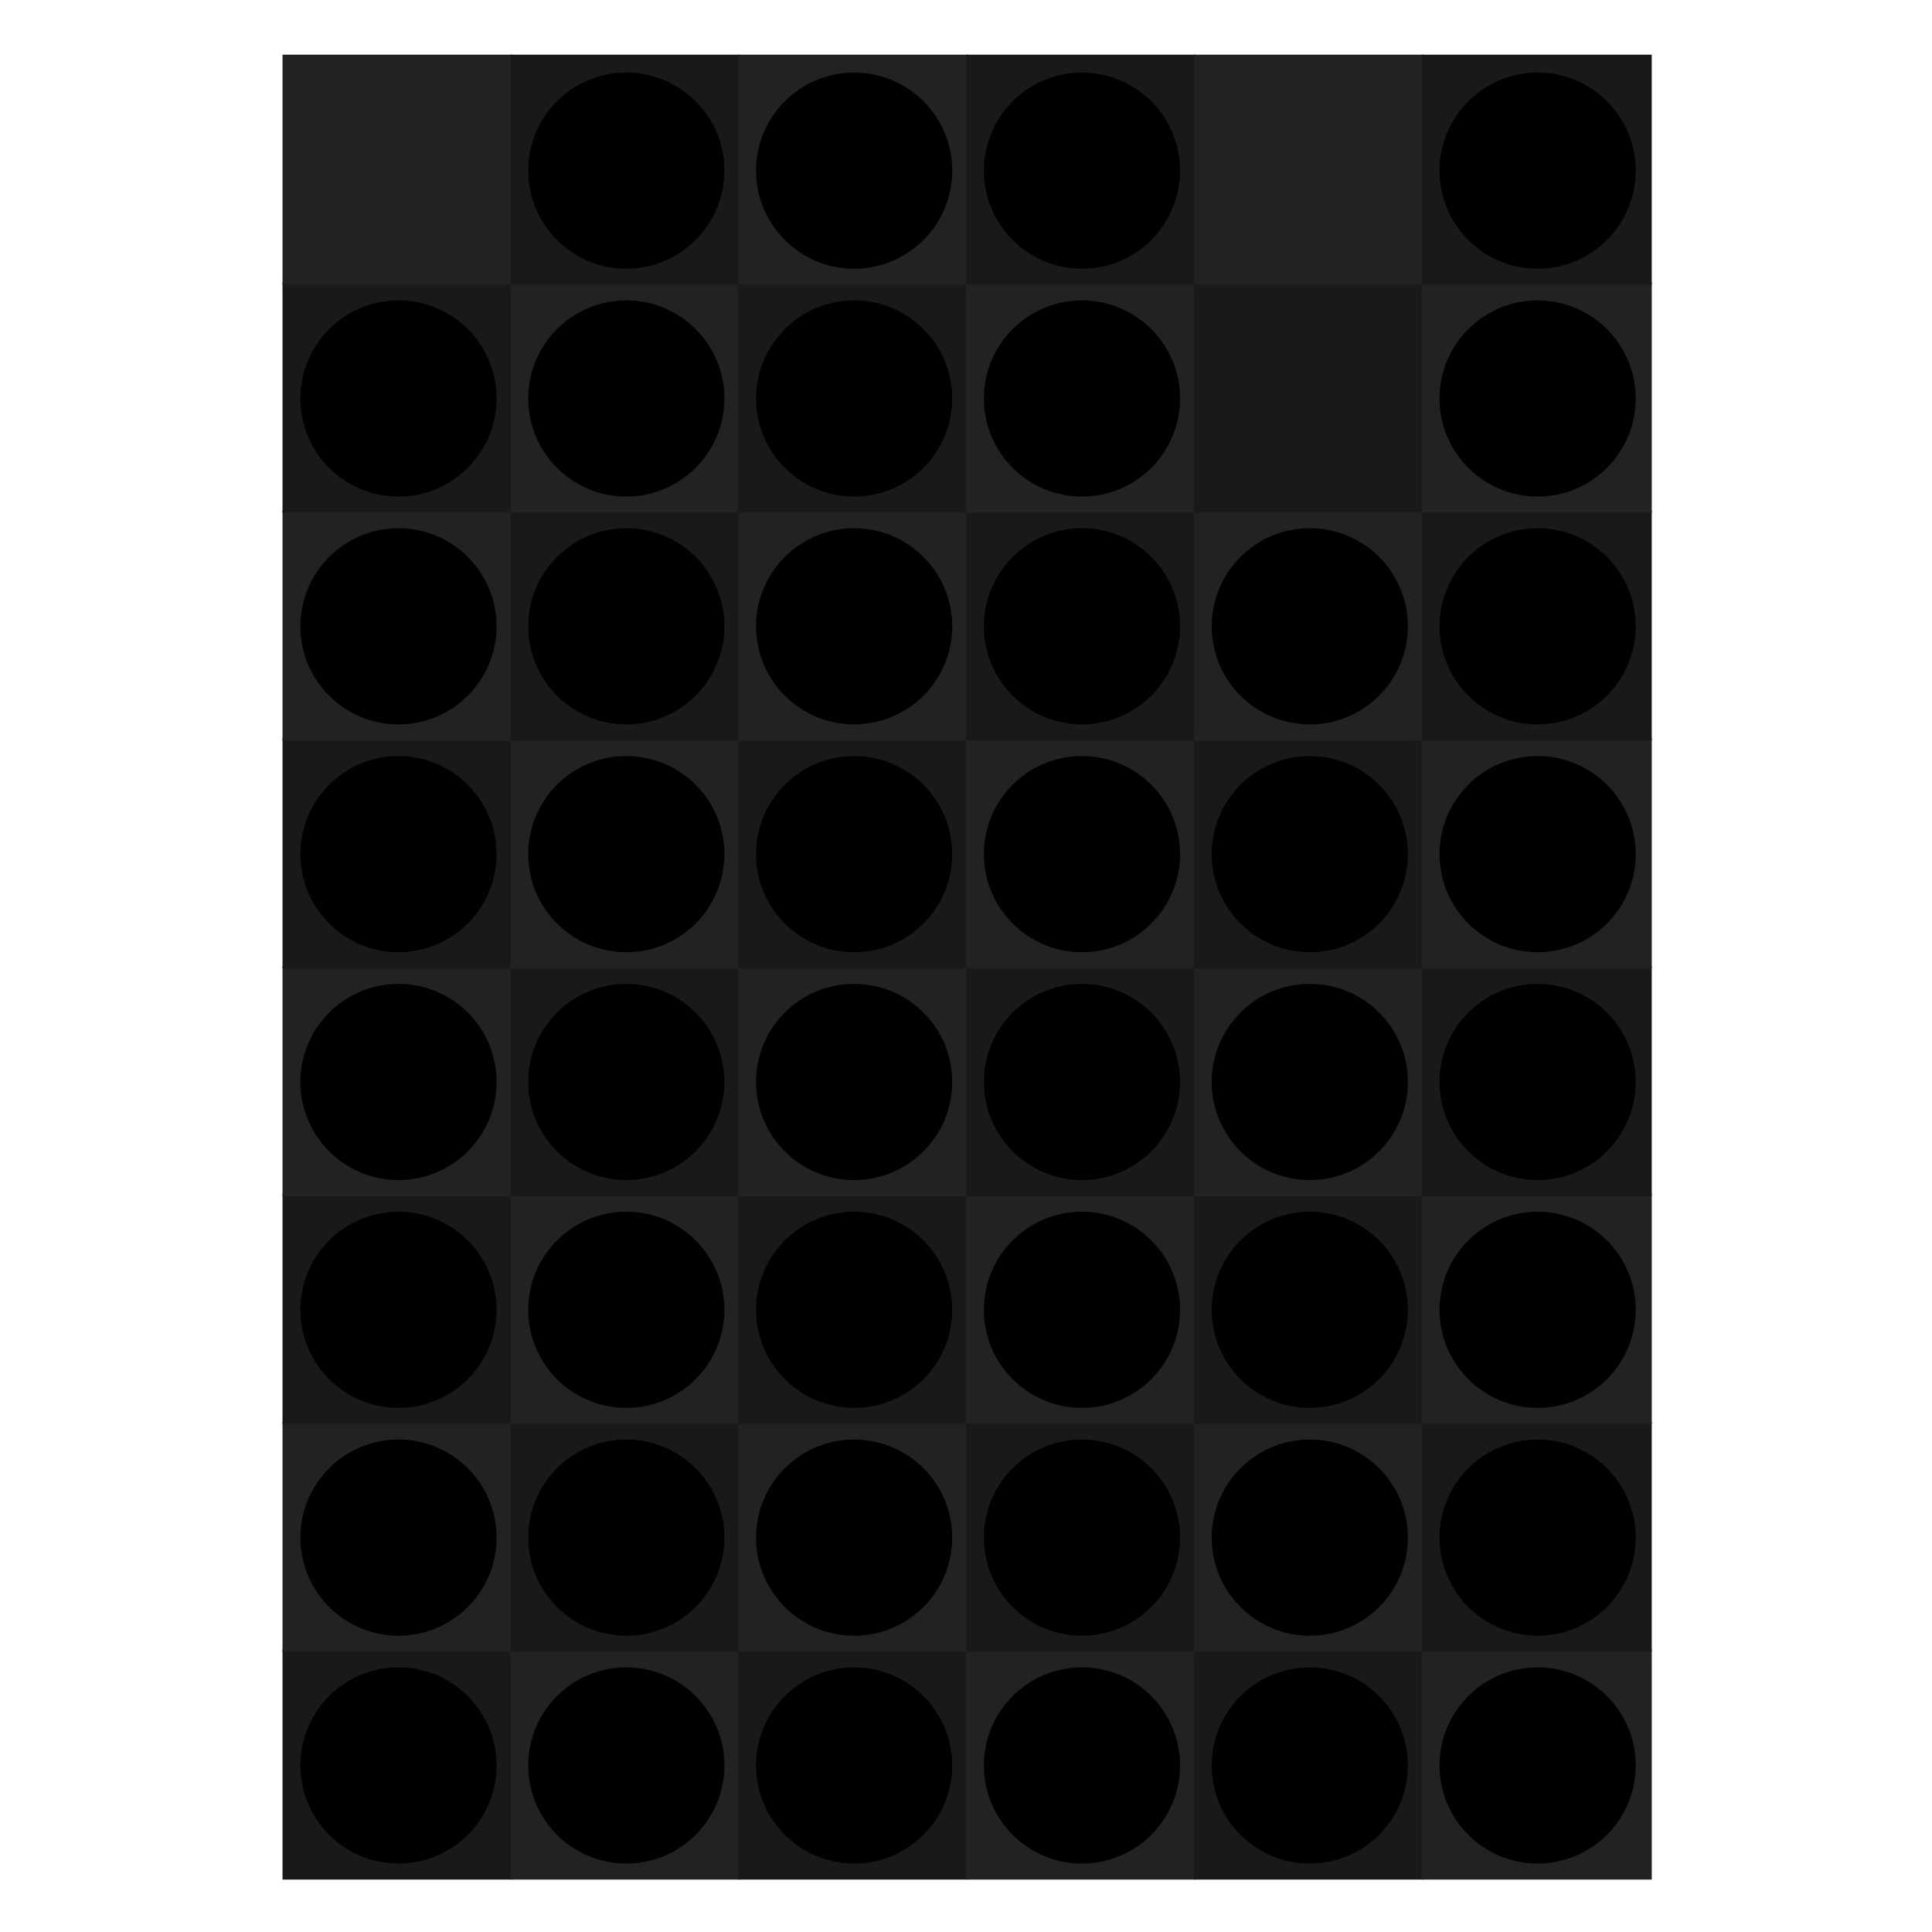
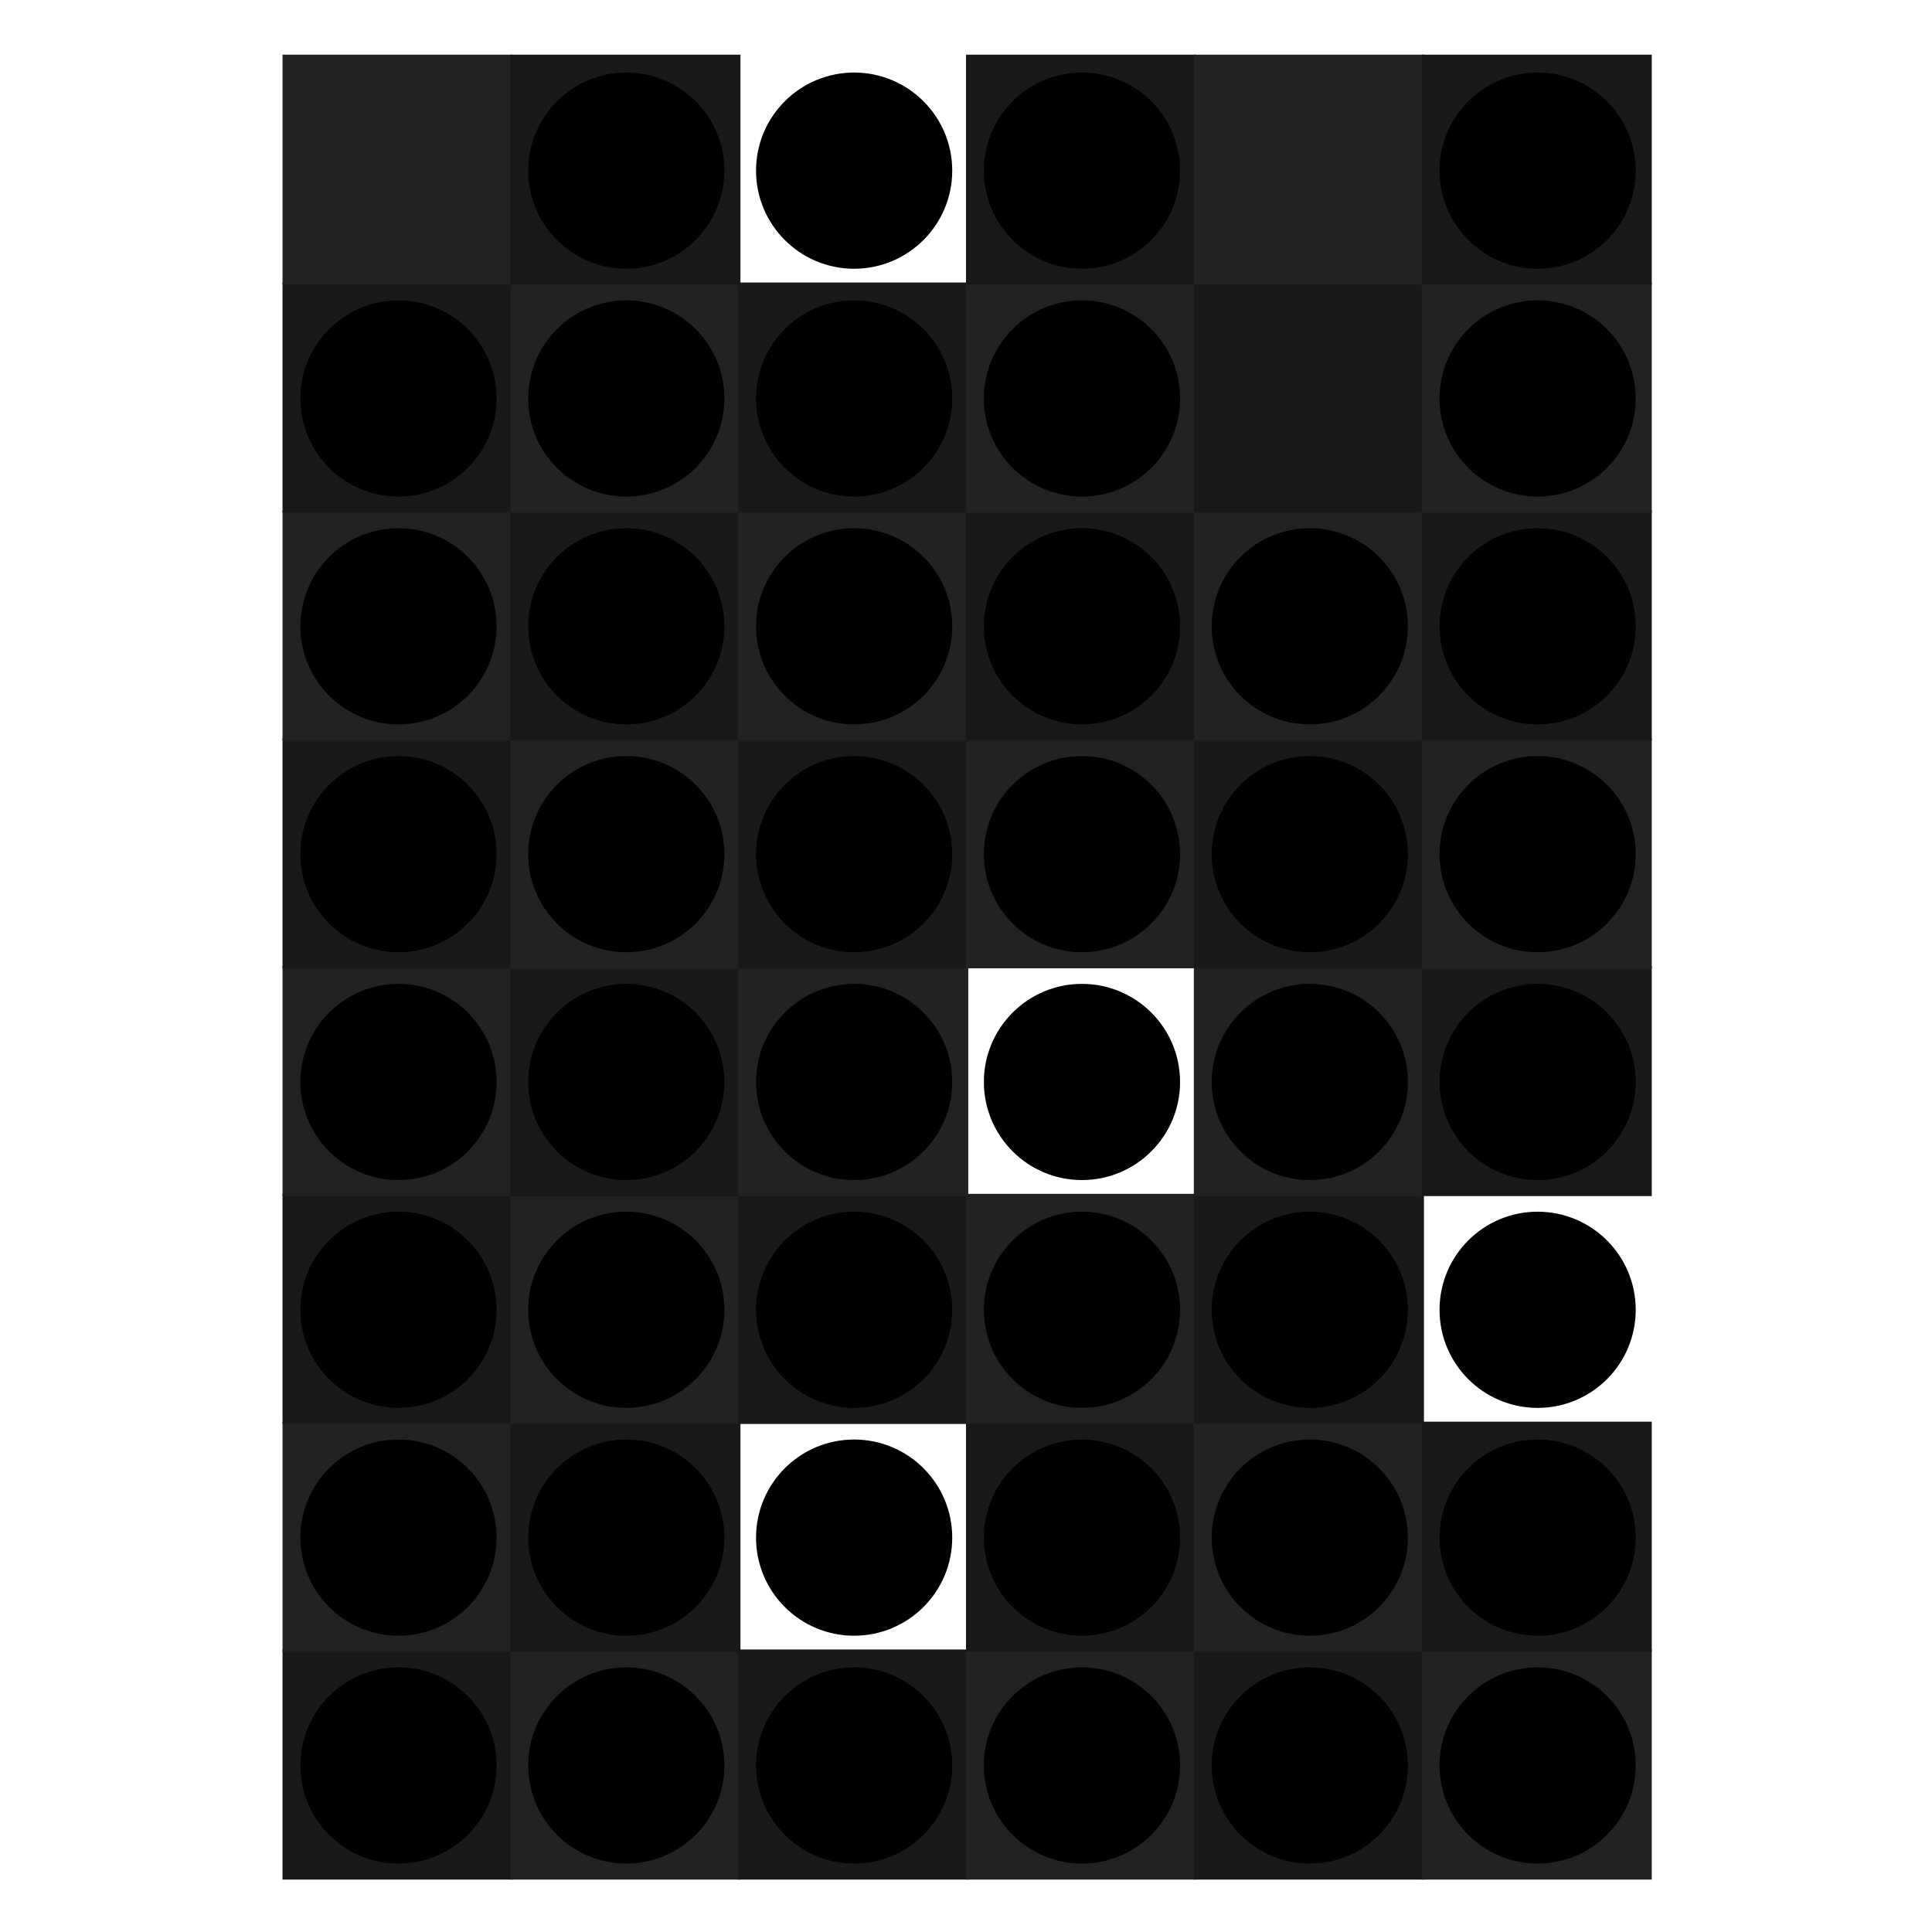
<svg xmlns="http://www.w3.org/2000/svg" preserveAspectRatio="xMidYMid meet" viewBox="0 0 800 800" style="background-color: #000000;">
  <svg viewBox="-124 -24 848 848">
    <filter id="drop-shadow" x="-10%" y="-10%" width="120%" height="120%" primitiveUnits="objectBoundingBox" color-interpolation-filters="sRGB">
      <feDropShadow dx="0.0" dy="0.02" stdDeviation="0.03" flood-color="white" flood-opacity="0.5" in="SourceGraphic" result="shadow1" />
    </filter>
    <defs>
      <path id="path--1" d="M264 288L328 352 360 320 296 256 360 192 328 160 264 224 200 160 168 192 232 256 168 320 200 352 264 288Z" />
      <path id="path-1" d="M 1565.7,292.9 C 1636.4,292.9 1707.1,363.6 1707.1,434.3L 1707.1,1565.7 C 1707.1,1636.4 1636.4,1707.1 1565.7,1707.1L 434.3,1707.1 C 363.6,1707.1 292.9,1636.4 292.9,1565.7L 292.9,434.3 C 292.9,363.6 363.6,292.9 434.3,292.9 Z" />
      <circle id="wrap" cx="1000" cy="1000" r="1000" />
    </defs>
    <symbol id="fig-1" width="2000" height="2000" viewBox="0 0 2000 2000">
      <radialGradient id="fig-1-fillgr" cx="0.5" cy="1.8" r="1.1">
        <stop stop-color="hsl(314,63%,55%)" offset="0%" stop-opacity="1" />
        <stop stop-color="hsl(326,63%,27%)" offset="100%" stop-opacity="1" />
      </radialGradient>
      <radialGradient id="fig-1-strokegr" cx="0.5" cy="0.15" r="1">
        <stop stop-color="hsl(314,59%,62%)" offset="0%" stop-opacity="1" />
        <stop stop-color="hsl(319,40%,43%)" offset="58%" stop-opacity="1" />
        <stop stop-color="hsl(318,42%,44%)" offset="74%" stop-opacity="1" />
        <stop stop-color="hsl(317,48%,48%)" offset="87%" stop-opacity="1" />
        <stop stop-color="hsl(315,63%,54%)" offset="100%" stop-opacity="1" />
      </radialGradient>
      <radialGradient id="fig-1-overgr" cx="0.5" cy="-0.5" r="1.3">
        <stop stop-color="hsl(312,63%,64%)" offset="0%" stop-opacity="1" />
        <stop stop-color="hsl(316,63%,59%)" offset="39%" stop-opacity="1" />
        <stop stop-color="hsl(313,63%,51%)" offset="100%" stop-opacity="1" />
      </radialGradient>
      <linearGradient id="fig-1-gr3" x1="0" y1="0" x2="0" y2="1">
        <stop stop-color="hsl(310,63%,58%)" offset="0%" stop-opacity="0.4" />
        <stop stop-color="hsl(313,63%,60%)" offset="100%" stop-opacity="0.4" />
      </linearGradient>
      <radialGradient id="fig-1-innergr" cx="0.5" cy="2" r="1">
        <stop stop-color="hsl(323,63%,45%)" offset="0%" stop-opacity="1" />
        <stop stop-color="hsl(328,63%,24%)" offset="100%" stop-opacity="1" />
      </radialGradient>
      <g style="transform-origin: center; transform-box: fill-box;" transform="scale(0.920)" fill="url(#fig-1-fillgr)" stroke="url(#fig-1-strokegr)" stroke-width="80.000">
        <use href="#wrap" />
      </g>
      <g style="transform-origin: center; transform-box: fill-box; " transform="scale(0.911)" opacity="0.4" fill="url(#fig-1-overgr)" stroke-width="0">
        <use href="#wrap" />
      </g>
      <g filter="url(#drop-shadow)">
        <svg x="466" y="466" width="1067" height="1067" viewBox="257 257 1485 1485">
          <g fill="url(#fig-1-innergr)">
            <use href="#path-1" />
          </g>
        </svg>
      </g>
    </symbol>
    <symbol id="fig-2" width="2000" height="2000" viewBox="0 0 2000 2000">
      <radialGradient id="fig-2-fillgr" cx="0.5" cy="1.8" r="1.1">
        <stop stop-color="hsl(264,63%,55%)" offset="0%" stop-opacity="1" />
        <stop stop-color="hsl(276,63%,27%)" offset="100%" stop-opacity="1" />
      </radialGradient>
      <radialGradient id="fig-2-strokegr" cx="0.5" cy="0.15" r="1">
        <stop stop-color="hsl(264,59%,62%)" offset="0%" stop-opacity="1" />
        <stop stop-color="hsl(269,40%,43%)" offset="58%" stop-opacity="1" />
        <stop stop-color="hsl(268,42%,44%)" offset="74%" stop-opacity="1" />
        <stop stop-color="hsl(267,48%,48%)" offset="87%" stop-opacity="1" />
        <stop stop-color="hsl(265,63%,54%)" offset="100%" stop-opacity="1" />
      </radialGradient>
      <radialGradient id="fig-2-overgr" cx="0.5" cy="-0.5" r="1.3">
        <stop stop-color="hsl(262,63%,64%)" offset="0%" stop-opacity="1" />
        <stop stop-color="hsl(266,63%,59%)" offset="39%" stop-opacity="1" />
        <stop stop-color="hsl(263,63%,51%)" offset="100%" stop-opacity="1" />
      </radialGradient>
      <linearGradient id="fig-2-gr3" x1="0" y1="0" x2="0" y2="1">
        <stop stop-color="hsl(260,63%,58%)" offset="0%" stop-opacity="0.4" />
        <stop stop-color="hsl(263,63%,60%)" offset="100%" stop-opacity="0.4" />
      </linearGradient>
      <radialGradient id="fig-2-innergr" cx="0.5" cy="2" r="1">
        <stop stop-color="hsl(273,63%,45%)" offset="0%" stop-opacity="1" />
        <stop stop-color="hsl(278,63%,24%)" offset="100%" stop-opacity="1" />
      </radialGradient>
      <g style="transform-origin: center; transform-box: fill-box;" transform="scale(0.920)" fill="url(#fig-2-fillgr)" stroke="url(#fig-2-strokegr)" stroke-width="80.000">
        <use href="#wrap" />
      </g>
      <g style="transform-origin: center; transform-box: fill-box; " transform="scale(0.911)" opacity="0.4" fill="url(#fig-2-overgr)" stroke-width="0">
        <use href="#wrap" />
      </g>
      <g filter="url(#drop-shadow)">
        <svg x="466" y="466" width="1067" height="1067" viewBox="257 257 1485 1485">
          <g fill="url(#fig-2-innergr)">
            <use href="#path-1" />
          </g>
        </svg>
      </g>
    </symbol>
    <symbol id="fig-3" width="2000" height="2000" viewBox="0 0 2000 2000">
      <radialGradient id="fig-3-fillgr" cx="0.5" cy="1.8" r="1.1">
        <stop stop-color="hsl(214,63%,55%)" offset="0%" stop-opacity="1" />
        <stop stop-color="hsl(226,63%,27%)" offset="100%" stop-opacity="1" />
      </radialGradient>
      <radialGradient id="fig-3-strokegr" cx="0.5" cy="0.15" r="1">
        <stop stop-color="hsl(214,59%,62%)" offset="0%" stop-opacity="1" />
        <stop stop-color="hsl(219,40%,43%)" offset="58%" stop-opacity="1" />
        <stop stop-color="hsl(218,42%,44%)" offset="74%" stop-opacity="1" />
        <stop stop-color="hsl(217,48%,48%)" offset="87%" stop-opacity="1" />
        <stop stop-color="hsl(215,63%,54%)" offset="100%" stop-opacity="1" />
      </radialGradient>
      <radialGradient id="fig-3-overgr" cx="0.5" cy="-0.5" r="1.3">
        <stop stop-color="hsl(212,63%,64%)" offset="0%" stop-opacity="1" />
        <stop stop-color="hsl(216,63%,59%)" offset="39%" stop-opacity="1" />
        <stop stop-color="hsl(213,63%,51%)" offset="100%" stop-opacity="1" />
      </radialGradient>
      <linearGradient id="fig-3-gr3" x1="0" y1="0" x2="0" y2="1">
        <stop stop-color="hsl(210,63%,58%)" offset="0%" stop-opacity="0.4" />
        <stop stop-color="hsl(213,63%,60%)" offset="100%" stop-opacity="0.4" />
      </linearGradient>
      <radialGradient id="fig-3-innergr" cx="0.5" cy="2" r="1">
        <stop stop-color="hsl(223,63%,45%)" offset="0%" stop-opacity="1" />
        <stop stop-color="hsl(228,63%,24%)" offset="100%" stop-opacity="1" />
      </radialGradient>
      <g style="transform-origin: center; transform-box: fill-box;" transform="scale(0.920)" fill="url(#fig-3-fillgr)" stroke="url(#fig-3-strokegr)" stroke-width="80.000">
        <use href="#wrap" />
      </g>
      <g style="transform-origin: center; transform-box: fill-box; " transform="scale(0.911)" opacity="0.4" fill="url(#fig-3-overgr)" stroke-width="0">
        <use href="#wrap" />
      </g>
      <g filter="url(#drop-shadow)">
        <svg x="466" y="466" width="1067" height="1067" viewBox="257 257 1485 1485">
          <g fill="url(#fig-3-innergr)">
            <use href="#path-1" />
          </g>
        </svg>
      </g>
    </symbol>
    <symbol id="fig-4" width="2000" height="2000" viewBox="0 0 2000 2000">
      <radialGradient id="fig-4-fillgr" cx="0.5" cy="1.8" r="1.1">
        <stop stop-color="hsl(54,63%,55%)" offset="0%" stop-opacity="1" />
        <stop stop-color="hsl(66,63%,27%)" offset="100%" stop-opacity="1" />
      </radialGradient>
      <radialGradient id="fig-4-strokegr" cx="0.5" cy="0.15" r="1">
        <stop stop-color="hsl(54,59%,62%)" offset="0%" stop-opacity="1" />
        <stop stop-color="hsl(59,40%,43%)" offset="58%" stop-opacity="1" />
        <stop stop-color="hsl(58,42%,44%)" offset="74%" stop-opacity="1" />
        <stop stop-color="hsl(57,48%,48%)" offset="87%" stop-opacity="1" />
        <stop stop-color="hsl(55,63%,54%)" offset="100%" stop-opacity="1" />
      </radialGradient>
      <radialGradient id="fig-4-overgr" cx="0.5" cy="-0.5" r="1.3">
        <stop stop-color="hsl(52,63%,64%)" offset="0%" stop-opacity="1" />
        <stop stop-color="hsl(56,63%,59%)" offset="39%" stop-opacity="1" />
        <stop stop-color="hsl(53,63%,51%)" offset="100%" stop-opacity="1" />
      </radialGradient>
      <linearGradient id="fig-4-gr3" x1="0" y1="0" x2="0" y2="1">
        <stop stop-color="hsl(50,63%,58%)" offset="0%" stop-opacity="0.4" />
        <stop stop-color="hsl(53,63%,60%)" offset="100%" stop-opacity="0.4" />
      </linearGradient>
      <radialGradient id="fig-4-innergr" cx="0.5" cy="2" r="1">
        <stop stop-color="hsl(63,63%,45%)" offset="0%" stop-opacity="1" />
        <stop stop-color="hsl(68,63%,24%)" offset="100%" stop-opacity="1" />
      </radialGradient>
      <g style="transform-origin: center; transform-box: fill-box;" transform="scale(0.920)" fill="url(#fig-4-fillgr)" stroke="url(#fig-4-strokegr)" stroke-width="80.000">
        <use href="#wrap" />
      </g>
      <g style="transform-origin: center; transform-box: fill-box; " transform="scale(0.911)" opacity="0.4" fill="url(#fig-4-overgr)" stroke-width="0">
        <use href="#wrap" />
      </g>
      <g filter="url(#drop-shadow)">
        <svg x="466" y="466" width="1067" height="1067" viewBox="257 257 1485 1485">
          <g fill="url(#fig-4-innergr)">
            <use href="#path-1" />
          </g>
        </svg>
      </g>
    </symbol>
    <symbol id="fig-5" width="2000" height="2000" viewBox="0 0 2000 2000">
      <radialGradient id="fig-5-fillgr" cx="0.5" cy="1.8" r="1.1">
        <stop stop-color="hsl(4,63%,55%)" offset="0%" stop-opacity="1" />
        <stop stop-color="hsl(16,63%,27%)" offset="100%" stop-opacity="1" />
      </radialGradient>
      <radialGradient id="fig-5-strokegr" cx="0.5" cy="0.15" r="1">
        <stop stop-color="hsl(4,59%,62%)" offset="0%" stop-opacity="1" />
        <stop stop-color="hsl(9,40%,43%)" offset="58%" stop-opacity="1" />
        <stop stop-color="hsl(8,42%,44%)" offset="74%" stop-opacity="1" />
        <stop stop-color="hsl(7,48%,48%)" offset="87%" stop-opacity="1" />
        <stop stop-color="hsl(5,63%,54%)" offset="100%" stop-opacity="1" />
      </radialGradient>
      <radialGradient id="fig-5-overgr" cx="0.5" cy="-0.5" r="1.3">
        <stop stop-color="hsl(2,63%,64%)" offset="0%" stop-opacity="1" />
        <stop stop-color="hsl(6,63%,59%)" offset="39%" stop-opacity="1" />
        <stop stop-color="hsl(3,63%,51%)" offset="100%" stop-opacity="1" />
      </radialGradient>
      <linearGradient id="fig-5-gr3" x1="0" y1="0" x2="0" y2="1">
        <stop stop-color="hsl(0,63%,58%)" offset="0%" stop-opacity="0.4" />
        <stop stop-color="hsl(3,63%,60%)" offset="100%" stop-opacity="0.4" />
      </linearGradient>
      <radialGradient id="fig-5-innergr" cx="0.5" cy="2" r="1">
        <stop stop-color="hsl(13,63%,45%)" offset="0%" stop-opacity="1" />
        <stop stop-color="hsl(18,63%,24%)" offset="100%" stop-opacity="1" />
      </radialGradient>
      <g style="transform-origin: center; transform-box: fill-box;" transform="scale(0.920)" fill="url(#fig-5-fillgr)" stroke="url(#fig-5-strokegr)" stroke-width="80.000">
        <use href="#wrap" />
      </g>
      <g style="transform-origin: center; transform-box: fill-box; " transform="scale(0.911)" opacity="0.4" fill="url(#fig-5-overgr)" stroke-width="0">
        <use href="#wrap" />
      </g>
      <g filter="url(#drop-shadow)">
        <svg x="466" y="466" width="1067" height="1067" viewBox="257 257 1485 1485">
          <g fill="url(#fig-5-innergr)">
            <use href="#path-1" />
          </g>
        </svg>
      </g>
    </symbol>
    <symbol id="fig-6" width="2000" height="2000" viewBox="0 0 2000 2000">
      <radialGradient id="fig-6-fillgr" cx="0.5" cy="1.8" r="1.1">
        <stop stop-color="hsl(164,63%,55%)" offset="0%" stop-opacity="1" />
        <stop stop-color="hsl(176,63%,27%)" offset="100%" stop-opacity="1" />
      </radialGradient>
      <radialGradient id="fig-6-strokegr" cx="0.5" cy="0.15" r="1">
        <stop stop-color="hsl(164,59%,62%)" offset="0%" stop-opacity="1" />
        <stop stop-color="hsl(169,40%,43%)" offset="58%" stop-opacity="1" />
        <stop stop-color="hsl(168,42%,44%)" offset="74%" stop-opacity="1" />
        <stop stop-color="hsl(167,48%,48%)" offset="87%" stop-opacity="1" />
        <stop stop-color="hsl(165,63%,54%)" offset="100%" stop-opacity="1" />
      </radialGradient>
      <radialGradient id="fig-6-overgr" cx="0.5" cy="-0.5" r="1.3">
        <stop stop-color="hsl(162,63%,64%)" offset="0%" stop-opacity="1" />
        <stop stop-color="hsl(166,63%,59%)" offset="39%" stop-opacity="1" />
        <stop stop-color="hsl(163,63%,51%)" offset="100%" stop-opacity="1" />
      </radialGradient>
      <linearGradient id="fig-6-gr3" x1="0" y1="0" x2="0" y2="1">
        <stop stop-color="hsl(160,63%,58%)" offset="0%" stop-opacity="0.4" />
        <stop stop-color="hsl(163,63%,60%)" offset="100%" stop-opacity="0.4" />
      </linearGradient>
      <radialGradient id="fig-6-innergr" cx="0.5" cy="2" r="1">
        <stop stop-color="hsl(173,63%,45%)" offset="0%" stop-opacity="1" />
        <stop stop-color="hsl(178,63%,24%)" offset="100%" stop-opacity="1" />
      </radialGradient>
      <g style="transform-origin: center; transform-box: fill-box;" transform="scale(0.920)" fill="url(#fig-6-fillgr)" stroke="url(#fig-6-strokegr)" stroke-width="80.000">
        <use href="#wrap" />
      </g>
      <g style="transform-origin: center; transform-box: fill-box; " transform="scale(0.911)" opacity="0.4" fill="url(#fig-6-overgr)" stroke-width="0">
        <use href="#wrap" />
      </g>
      <g filter="url(#drop-shadow)">
        <svg x="466" y="466" width="1067" height="1067" viewBox="257 257 1485 1485">
          <g fill="url(#fig-6-innergr)">
            <use href="#path-1" />
          </g>
        </svg>
      </g>
    </symbol>
    <symbol id="fig--1" width="2000" height="2000" viewBox="0 0 2000 2000">
      <radialGradient id="fig--1-fillgr" cx="0.5" cy="1.8" r="1.1">
        <stop stop-color="hsl(0,0%,90%)" offset="0%" stop-opacity="1" />
        <stop stop-color="hsl(12,0%,62%)" offset="100%" stop-opacity="1" />
      </radialGradient>
      <radialGradient id="fig--1-strokegr" cx="0.5" cy="0.15" r="1">
        <stop stop-color="hsl(0,0%,97%)" offset="0%" stop-opacity="1" />
        <stop stop-color="hsl(5,0%,78%)" offset="58%" stop-opacity="1" />
        <stop stop-color="hsl(4,0%,79%)" offset="74%" stop-opacity="1" />
        <stop stop-color="hsl(3,0%,83%)" offset="87%" stop-opacity="1" />
        <stop stop-color="hsl(1,0%,89%)" offset="100%" stop-opacity="1" />
      </radialGradient>
      <radialGradient id="fig--1-overgr" cx="0.5" cy="-0.5" r="1.3">
        <stop stop-color="hsl(358,0%,99%)" offset="0%" stop-opacity="1" />
        <stop stop-color="hsl(2,0%,94%)" offset="39%" stop-opacity="1" />
        <stop stop-color="hsl(359,0%,86%)" offset="100%" stop-opacity="1" />
      </radialGradient>
      <linearGradient id="fig--1-gr3" x1="0" y1="0" x2="0" y2="1">
        <stop stop-color="hsl(356,0%,93%)" offset="0%" stop-opacity="0.4" />
        <stop stop-color="hsl(359,0%,95%)" offset="100%" stop-opacity="0.4" />
      </linearGradient>
      <radialGradient id="fig--1-innergr" cx="0.5" cy="2" r="1">
        <stop stop-color="hsl(9,0%,80%)" offset="0%" stop-opacity="1" />
        <stop stop-color="hsl(14,0%,59%)" offset="100%" stop-opacity="1" />
      </radialGradient>
      <g style="transform-origin: center; transform-box: fill-box;" transform="scale(0.920)" fill="url(#fig--1-fillgr)" stroke="url(#fig--1-strokegr)" stroke-width="80.000">
        <use href="#wrap" />
      </g>
      <g style="transform-origin: center; transform-box: fill-box; " transform="scale(0.911)" opacity="0.4" fill="url(#fig--1-overgr)" stroke-width="0">
        <use href="#wrap" />
      </g>
      <g filter="url(#drop-shadow)">
        <svg x="400" y="400" width="1200" height="1200" viewBox="159 151 210 210">
          <g fill="url(#fig--1-innergr)">
            <use href="#path--1" />
          </g>
        </svg>
      </g>
    </symbol>
    <rect stroke="none" stroke-width="0" x="0" y="700" width="101" height="101" fill="#191919" />
    <rect stroke="none" stroke-width="0" x="100" y="700" width="101" height="101" fill="#222222" />
    <rect stroke="none" stroke-width="0" x="200" y="700" width="101" height="101" fill="#191919" />
    <rect stroke="none" stroke-width="0" x="300" y="700" width="101" height="101" fill="#222222" />
    <rect stroke="none" stroke-width="0" x="400" y="700" width="101" height="101" fill="#191919" />
    <rect stroke="none" stroke-width="0" x="500" y="700" width="101" height="101" fill="#222222" />
    <rect stroke="none" stroke-width="0" x="0" y="600" width="101" height="101" fill="#222222" />
    <rect stroke="none" stroke-width="0" x="100" y="600" width="101" height="101" fill="#191919" />
-     <rect stroke="none" stroke-width="0" x="200" y="600" width="101" height="101" fill="#222222" />
    <rect stroke="none" stroke-width="0" x="300" y="600" width="101" height="101" fill="#191919" />
    <rect stroke="none" stroke-width="0" x="400" y="600" width="101" height="101" fill="#222222" />
    <rect stroke="none" stroke-width="0" x="500" y="600" width="101" height="101" fill="#191919" />
    <rect stroke="none" stroke-width="0" x="0" y="500" width="101" height="101" fill="#191919" />
    <rect stroke="none" stroke-width="0" x="100" y="500" width="101" height="101" fill="#222222" />
    <rect stroke="none" stroke-width="0" x="200" y="500" width="101" height="101" fill="#191919" />
    <rect stroke="none" stroke-width="0" x="300" y="500" width="101" height="101" fill="#222222" />
    <rect stroke="none" stroke-width="0" x="400" y="500" width="101" height="101" fill="#191919" />
-     <rect stroke="none" stroke-width="0" x="500" y="500" width="101" height="101" fill="#222222" />
    <rect stroke="none" stroke-width="0" x="0" y="400" width="101" height="101" fill="#222222" />
    <rect stroke="none" stroke-width="0" x="100" y="400" width="101" height="101" fill="#191919" />
    <rect stroke="none" stroke-width="0" x="200" y="400" width="101" height="101" fill="#222222" />
-     <rect stroke="none" stroke-width="0" x="300" y="400" width="101" height="101" fill="#191919" />
    <rect stroke="none" stroke-width="0" x="400" y="400" width="101" height="101" fill="#222222" />
    <rect stroke="none" stroke-width="0" x="500" y="400" width="101" height="101" fill="#191919" />
    <rect stroke="none" stroke-width="0" x="0" y="300" width="101" height="101" fill="#191919" />
    <rect stroke="none" stroke-width="0" x="100" y="300" width="101" height="101" fill="#222222" />
    <rect stroke="none" stroke-width="0" x="200" y="300" width="101" height="101" fill="#191919" />
    <rect stroke="none" stroke-width="0" x="300" y="300" width="101" height="101" fill="#222222" />
    <rect stroke="none" stroke-width="0" x="400" y="300" width="101" height="101" fill="#191919" />
    <rect stroke="none" stroke-width="0" x="500" y="300" width="101" height="101" fill="#222222" />
    <rect stroke="none" stroke-width="0" x="0" y="200" width="101" height="101" fill="#222222" />
    <rect stroke="none" stroke-width="0" x="100" y="200" width="101" height="101" fill="#191919" />
    <rect stroke="none" stroke-width="0" x="200" y="200" width="101" height="101" fill="#222222" />
    <rect stroke="none" stroke-width="0" x="300" y="200" width="101" height="101" fill="#191919" />
    <rect stroke="none" stroke-width="0" x="400" y="200" width="101" height="101" fill="#222222" />
    <rect stroke="none" stroke-width="0" x="500" y="200" width="101" height="101" fill="#191919" />
    <rect stroke="none" stroke-width="0" x="0" y="100" width="101" height="101" fill="#191919" />
    <rect stroke="none" stroke-width="0" x="100" y="100" width="101" height="101" fill="#222222" />
    <rect stroke="none" stroke-width="0" x="200" y="100" width="101" height="101" fill="#191919" />
    <rect stroke="none" stroke-width="0" x="300" y="100" width="101" height="101" fill="#222222" />
    <rect stroke="none" stroke-width="0" x="400" y="100" width="101" height="101" fill="#191919" />
    <rect stroke="none" stroke-width="0" x="500" y="100" width="101" height="101" fill="#222222" />
    <rect stroke="none" stroke-width="0" x="0" y="0" width="101" height="101" fill="#222222" />
    <rect stroke="none" stroke-width="0" x="100" y="0" width="101" height="101" fill="#191919" />
-     <rect stroke="none" stroke-width="0" x="200" y="0" width="101" height="101" fill="#222222" />
    <rect stroke="none" stroke-width="0" x="300" y="0" width="101" height="101" fill="#191919" />
    <rect stroke="none" stroke-width="0" x="400" y="0" width="101" height="101" fill="#222222" />
    <rect stroke="none" stroke-width="0" x="500" y="0" width="101" height="101" fill="#191919" />
    <use href="#fig-5" x="5" y="705" width="90" height="90" />
    <use href="#fig-1" x="105" y="705" width="90" height="90" />
    <use href="#fig--1" x="205" y="705" width="90" height="90" />
    <use href="#fig--1" x="305" y="705" width="90" height="90" />
    <use href="#fig-3" x="405" y="705" width="90" height="90" />
    <use href="#fig-2" x="505" y="705" width="90" height="90" />
    <use href="#fig-1" x="5" y="605" width="90" height="90" />
    <use href="#fig-5" x="105" y="605" width="90" height="90" />
    <use href="#fig-1" x="205" y="605" width="90" height="90" />
    <use href="#fig-1" x="305" y="605" width="90" height="90" />
    <use href="#fig-2" x="405" y="605" width="90" height="90" />
    <use href="#fig-3" x="505" y="605" width="90" height="90" />
    <use href="#fig-1" x="5" y="505" width="90" height="90" />
    <use href="#fig-5" x="105" y="505" width="90" height="90" />
    <use href="#fig-3" x="205" y="505" width="90" height="90" />
    <use href="#fig-3" x="305" y="505" width="90" height="90" />
    <use href="#fig-1" x="405" y="505" width="90" height="90" />
    <use href="#fig-2" x="505" y="505" width="90" height="90" />
    <use href="#fig-5" x="5" y="405" width="90" height="90" />
    <use href="#fig-4" x="105" y="405" width="90" height="90" />
    <use href="#fig-3" x="205" y="405" width="90" height="90" />
    <use href="#fig-3" x="305" y="405" width="90" height="90" />
    <use href="#fig-5" x="405" y="405" width="90" height="90" />
    <use href="#fig-3" x="505" y="405" width="90" height="90" />
    <use href="#fig-1" x="5" y="305" width="90" height="90" />
    <use href="#fig-5" x="105" y="305" width="90" height="90" />
    <use href="#fig-4" x="205" y="305" width="90" height="90" />
    <use href="#fig-4" x="305" y="305" width="90" height="90" />
    <use href="#fig-3" x="405" y="305" width="90" height="90" />
    <use href="#fig-3" x="505" y="305" width="90" height="90" />
    <use href="#fig-5" x="5" y="205" width="90" height="90" />
    <use href="#fig-1" x="105" y="205" width="90" height="90" />
    <use href="#fig-2" x="205" y="205" width="90" height="90" />
    <use href="#fig-1" x="305" y="205" width="90" height="90" />
    <use href="#fig-3" x="405" y="205" width="90" height="90" />
    <use href="#fig-1" x="505" y="205" width="90" height="90" />
    <use href="#fig-1" x="5" y="105" width="90" height="90" />
    <use href="#fig-2" x="105" y="105" width="90" height="90" />
    <use href="#fig-1" x="205" y="105" width="90" height="90" />
    <use href="#fig-2" x="305" y="105" width="90" height="90" />
    <use href="#fig-3" x="505" y="105" width="90" height="90" />
    <use href="#fig-3" x="105" y="5" width="90" height="90" />
    <use href="#fig-5" x="205" y="5" width="90" height="90" />
    <use href="#fig-5" x="305" y="5" width="90" height="90" />
    <use href="#fig-3" x="505" y="5" width="90" height="90" />
  </svg>
</svg>